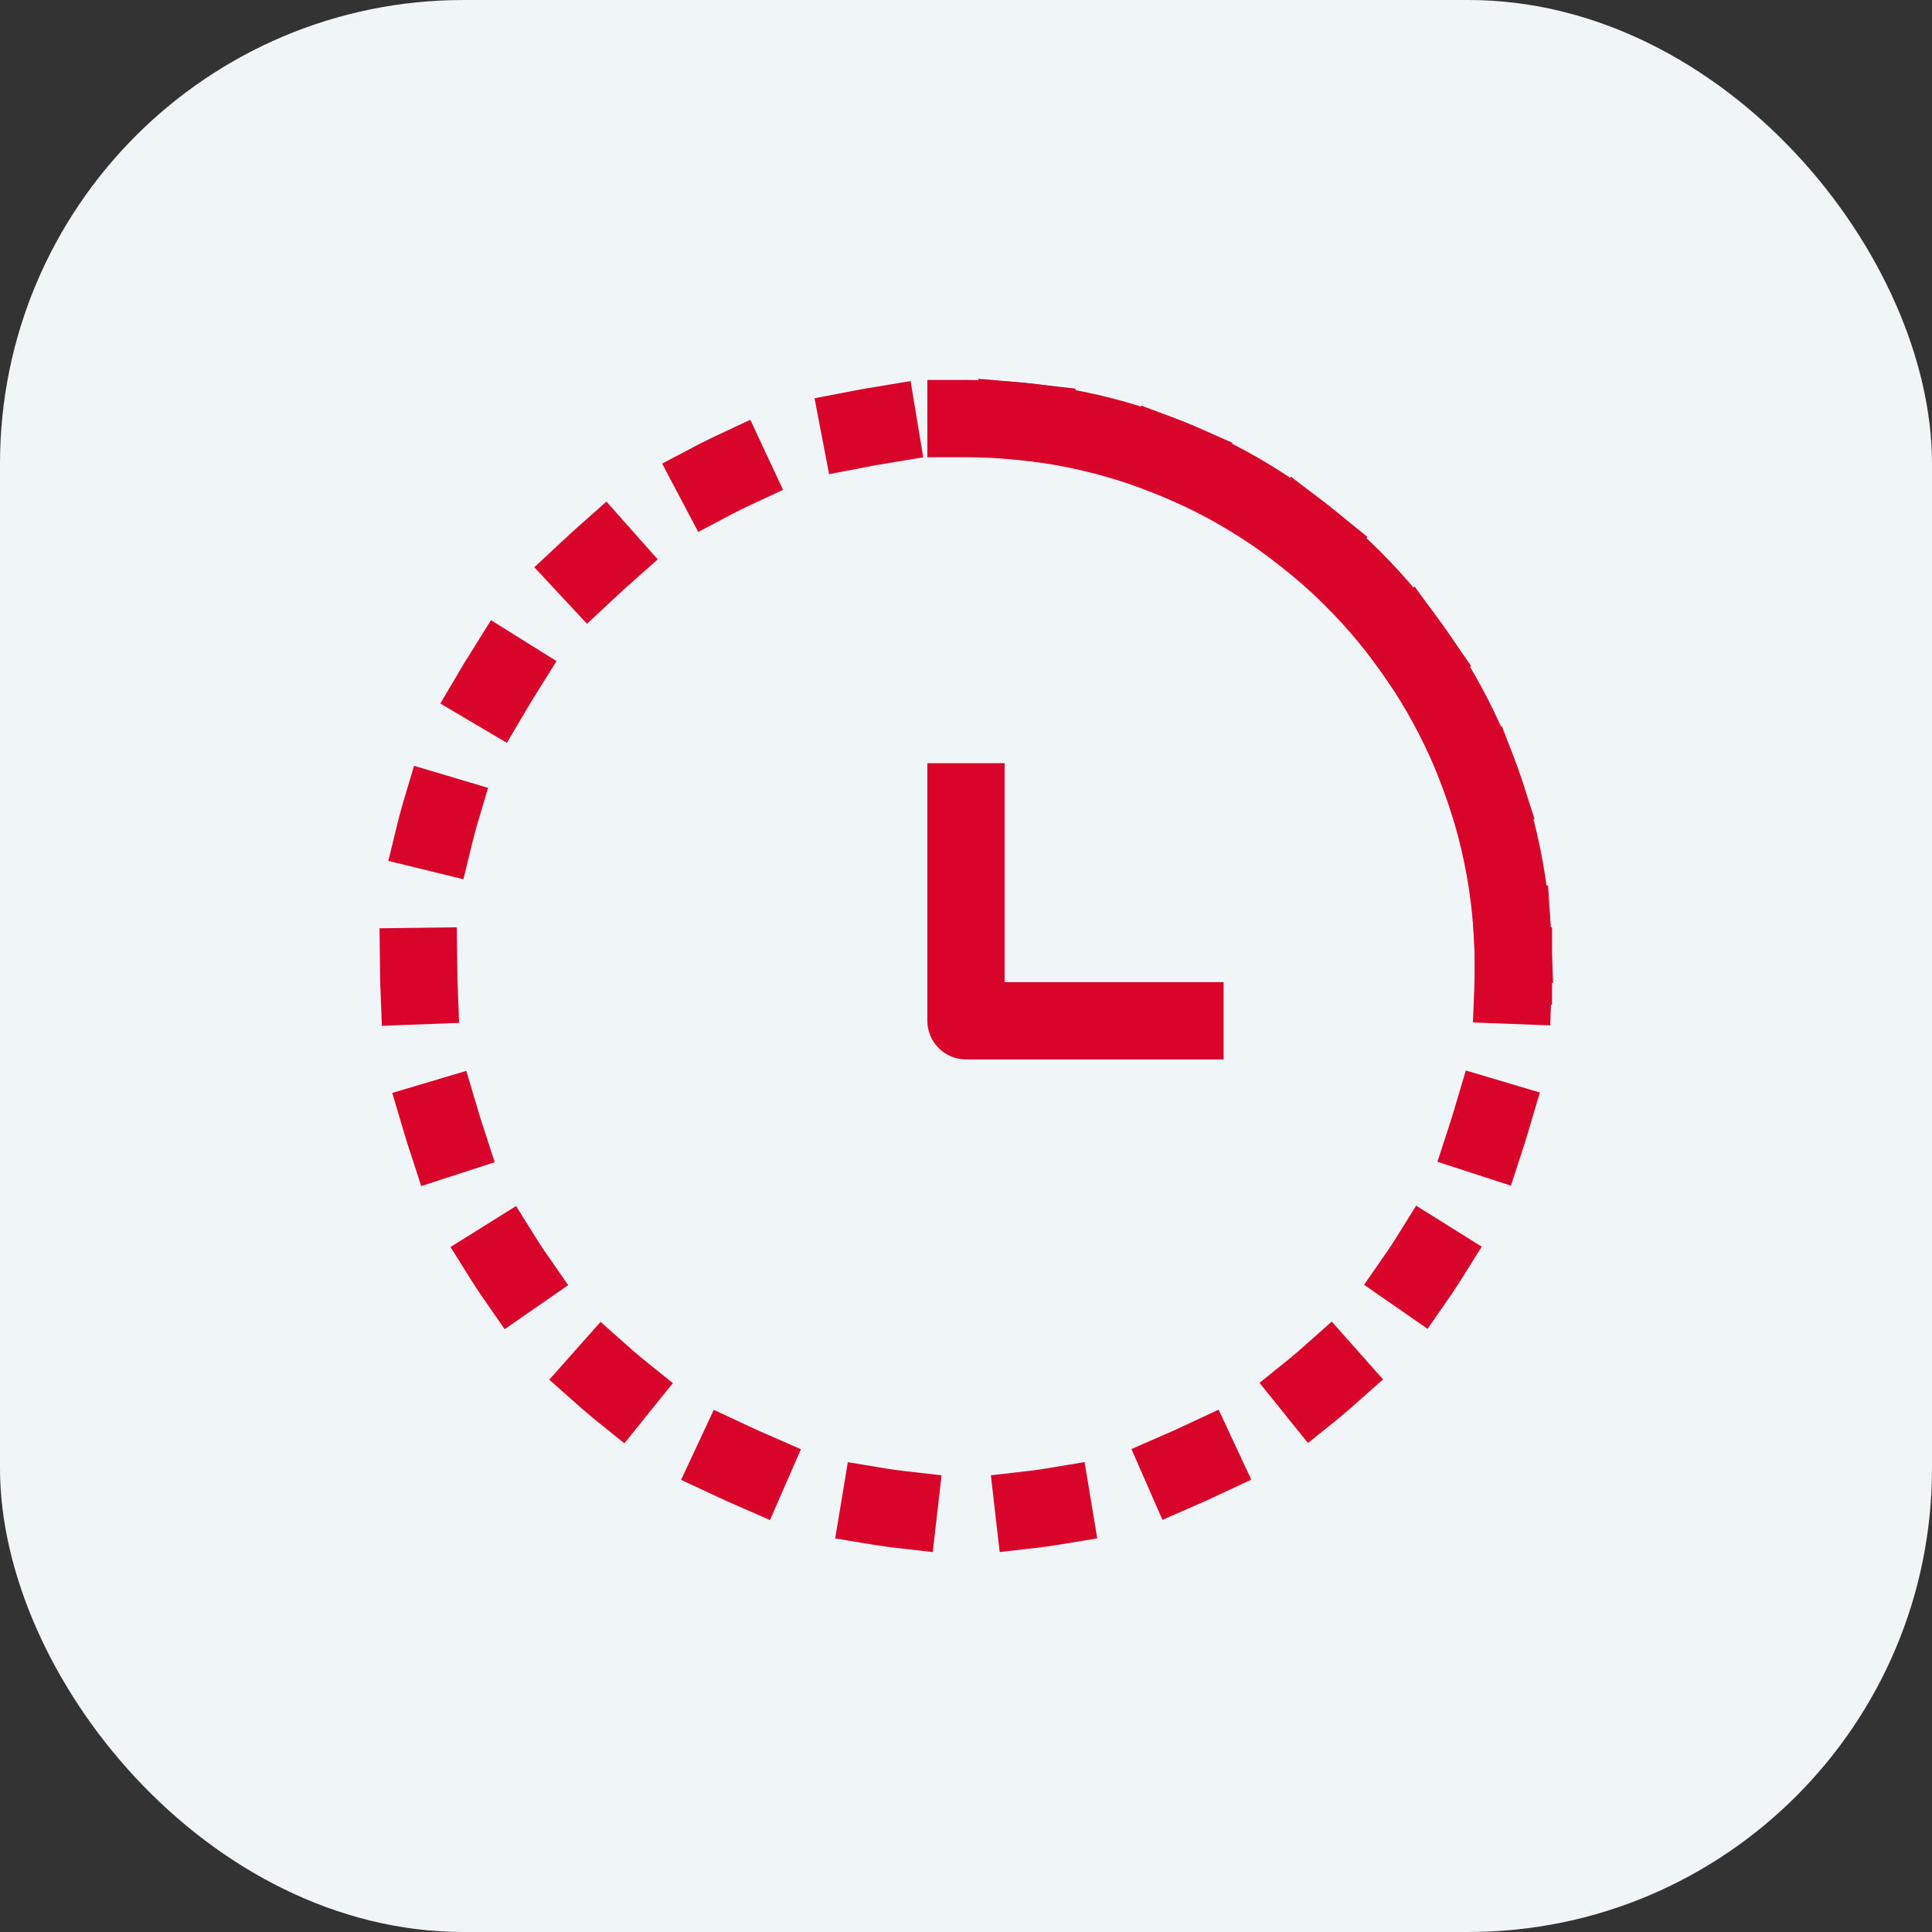
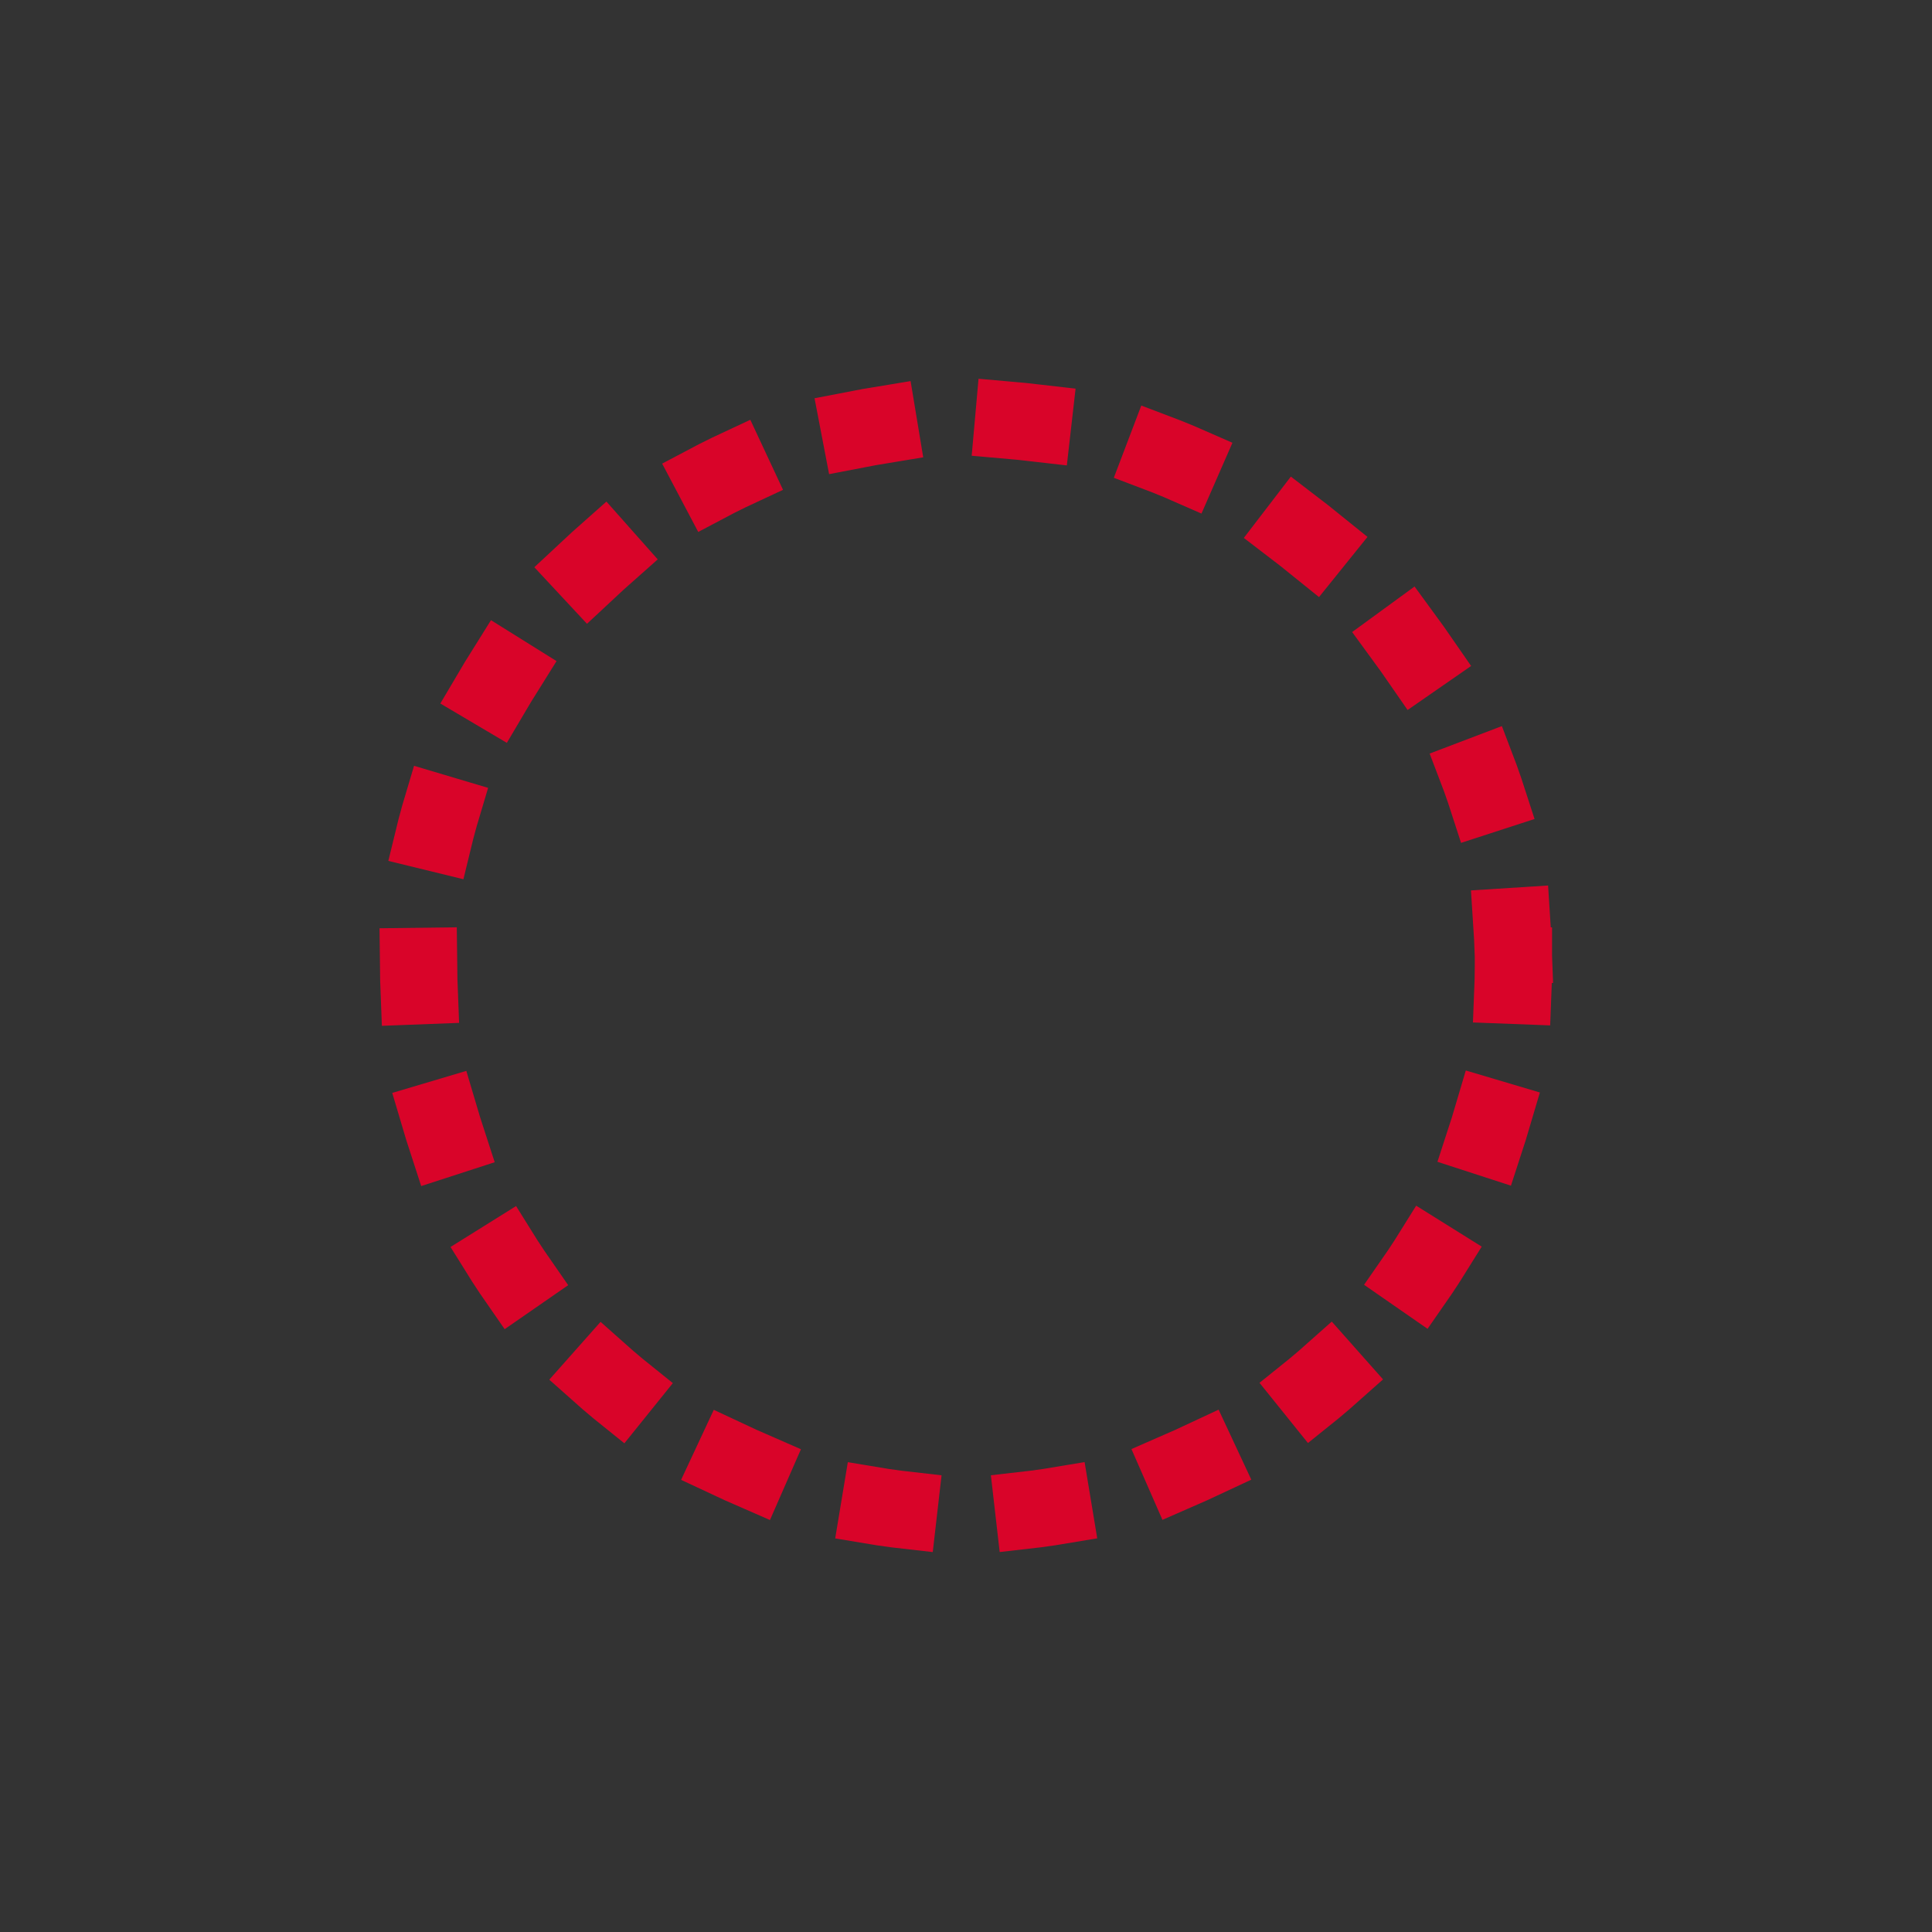
<svg xmlns="http://www.w3.org/2000/svg" width="50" height="50" viewBox="0 0 50 50" fill="none">
  <rect x="0" y="0" width="50" height="50" fill="#333333" stroke="none" />
-   <rect width="50" height="50" rx="12" fill="#F0F5F7" />
  <path d="M39.167 25C39.167 32.824 32.824 39.167 25 39.167C17.176 39.167 10.834 32.824 10.834 25C10.834 17.176 17.176 10.833 25 10.833C32.824 10.833 39.167 17.176 39.167 25Z" stroke="#D90429" stroke-width="2" stroke-linecap="square" stroke-dasharray="0.5 3.5" />
-   <path d="M39.166 25C39.166 17.176 32.824 10.833 25 10.833" stroke="#D90429" stroke-width="2" stroke-linecap="square" />
-   <path d="M25 20.75V26.417H30.667" stroke="#D90429" stroke-width="2" stroke-linecap="square" stroke-linejoin="round" />
</svg>